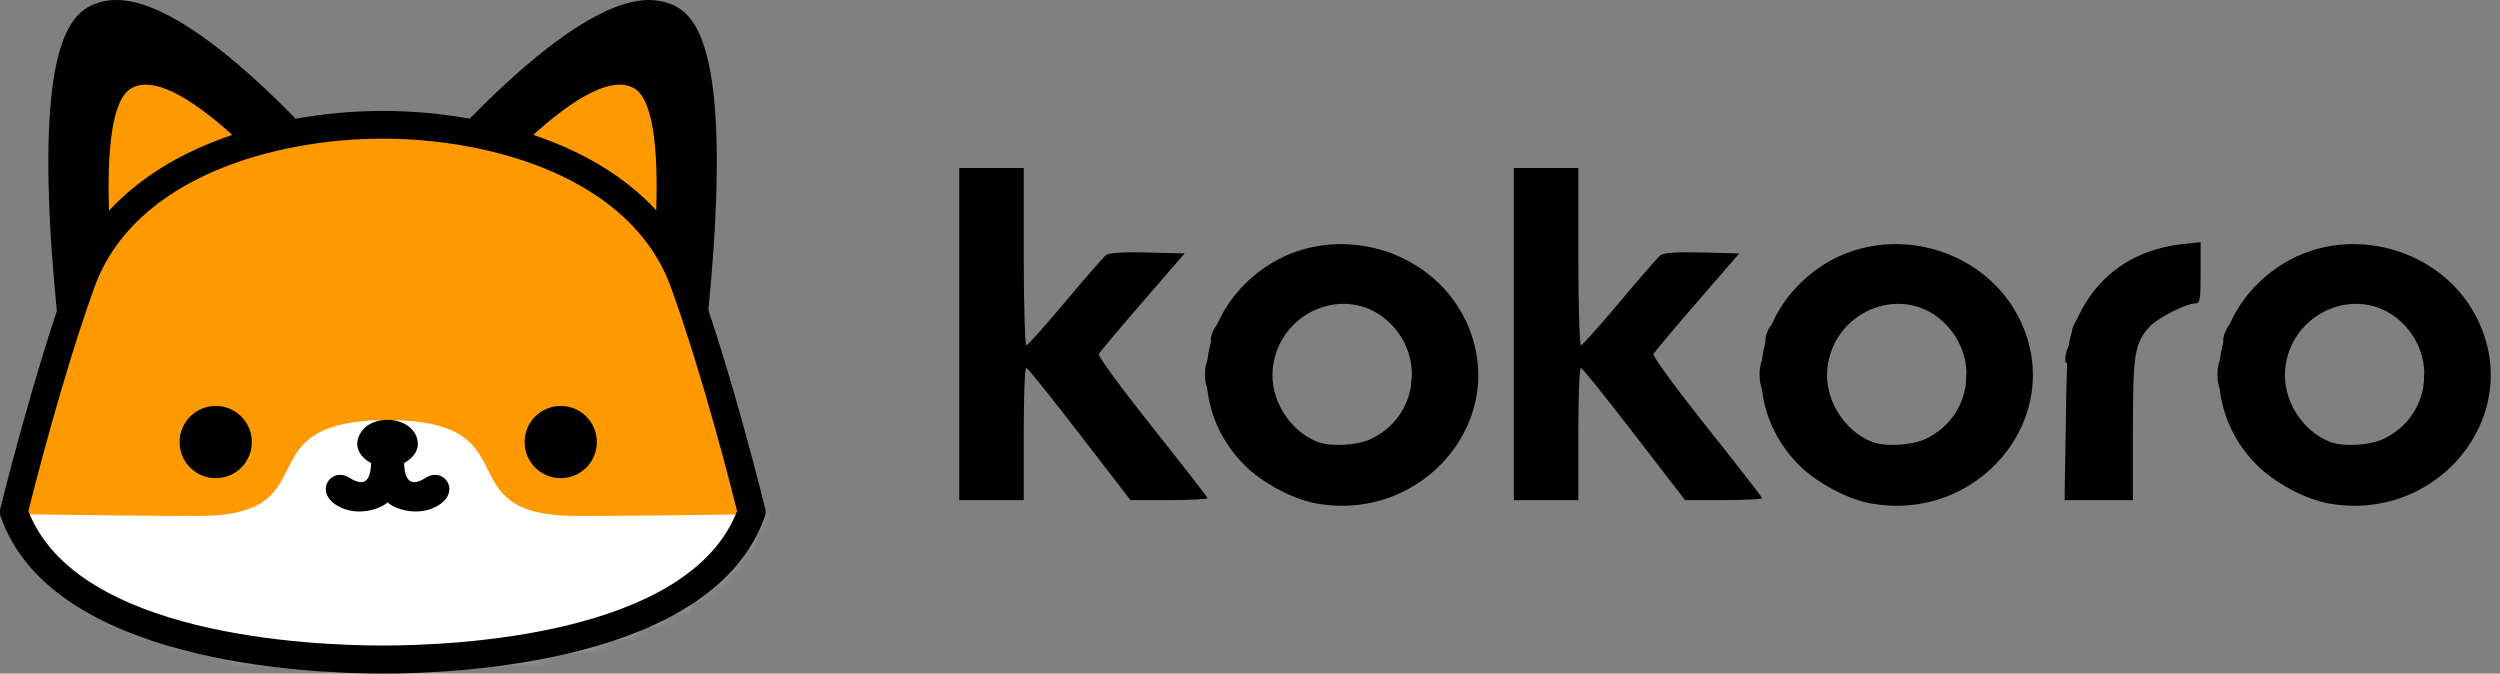
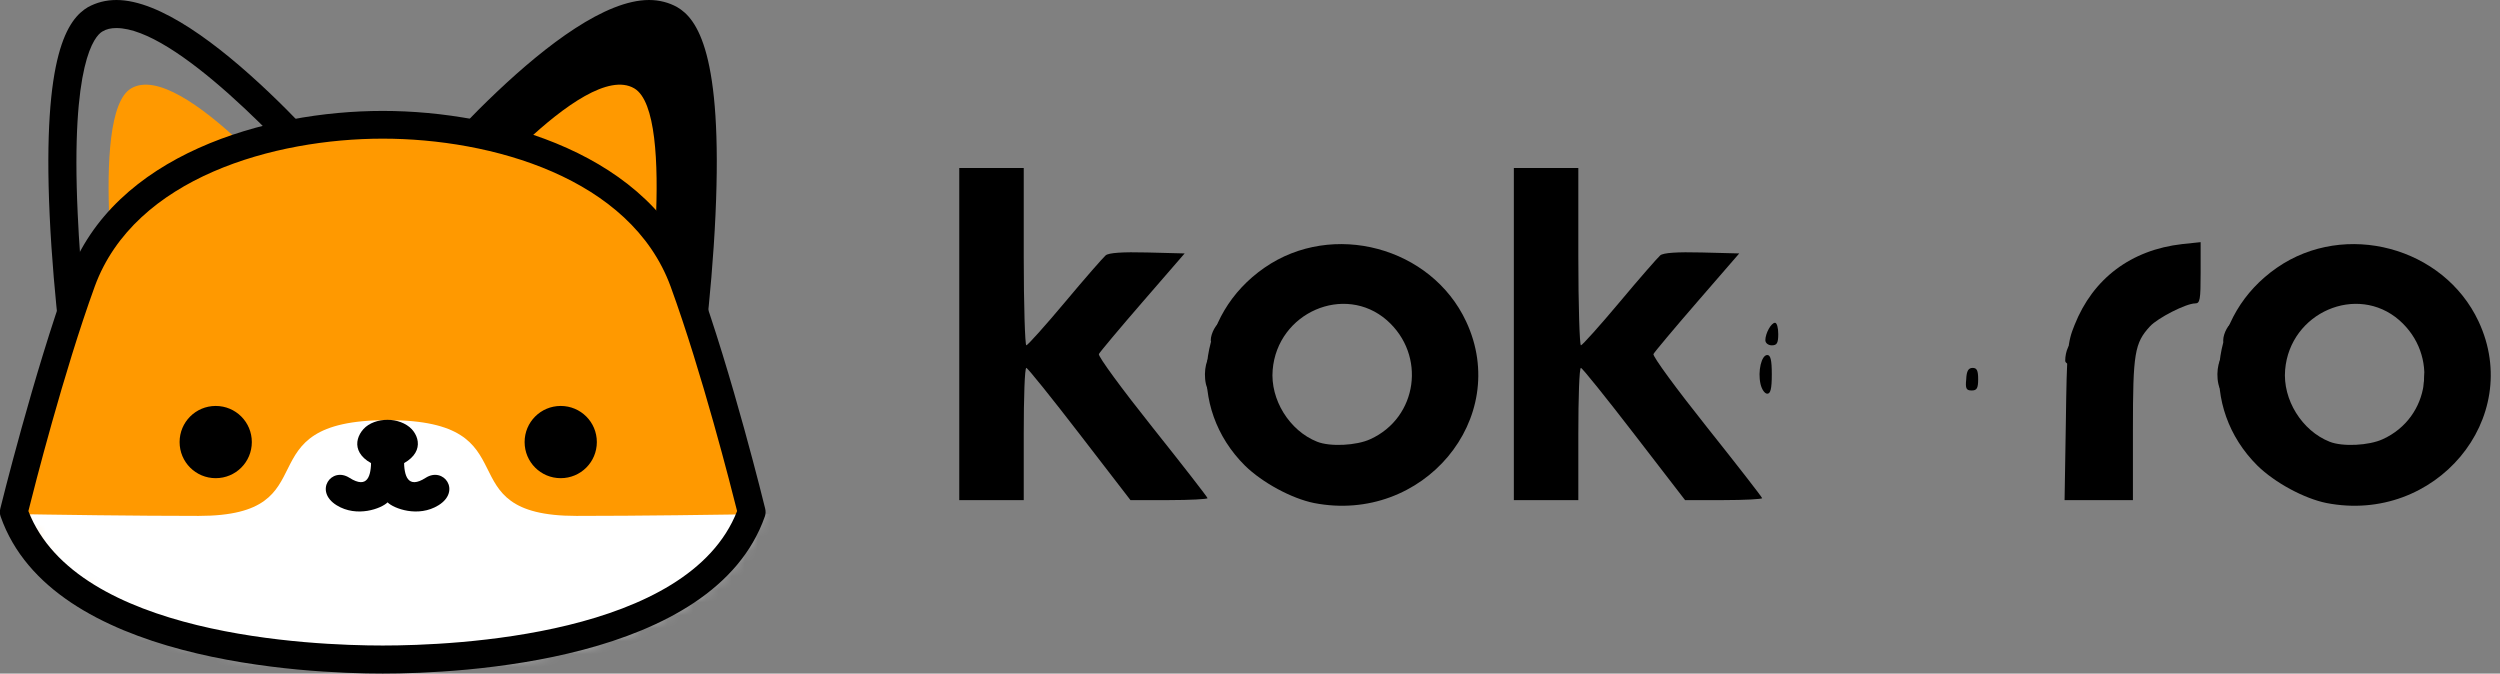
<svg xmlns="http://www.w3.org/2000/svg" width="193" height="52" viewBox="0 0 193 52" fill="none">
  <rect x="0" y="0" width="193" height="52" fill="#808080" stroke="none" />
  <g clip-path="url(#clip0_3001_37567)">
    <path d="M51.75 1.493C46.025 -1.842 31.563 16.055 31.563 16.055L52.97 29.448C52.945 29.472 56.604 4.331 51.75 1.493Z" fill="black" />
    <path d="M52.946 30.543C52.747 30.543 52.548 30.493 52.373 30.369L30.966 16.952C30.692 16.777 30.518 16.529 30.468 16.205C30.418 15.906 30.493 15.583 30.692 15.334C31.987 13.815 43.362 0 50.108 0C50.905 0 51.651 0.199 52.274 0.548C53.817 1.444 55.809 4.107 55.236 16.578C54.937 23.2 54.016 29.547 54.016 29.597C53.967 29.97 53.742 30.269 53.394 30.418C53.27 30.518 53.12 30.543 52.946 30.543ZM33.181 15.807L52.1 27.655C52.398 25.365 52.871 20.984 53.095 16.479C53.618 4.779 51.776 2.763 51.203 2.439C50.905 2.265 50.531 2.166 50.108 2.166C45.603 2.166 37.015 11.276 33.181 15.807Z" fill="black" />
    <path d="M48.963 6.82C45.055 4.53 35.098 16.827 35.098 16.827L49.784 26.037C49.784 26.037 52.298 8.762 48.963 6.82Z" fill="#FF9900" />
-     <path d="M7.344 1.493C13.044 -1.842 27.531 16.055 27.531 16.055L6.124 29.448C6.124 29.472 2.465 4.331 7.344 1.493Z" fill="black" />
    <path d="M6.123 30.543C5.974 30.543 5.799 30.518 5.675 30.443C5.351 30.294 5.102 29.97 5.053 29.622C5.053 29.547 4.132 23.2 3.833 16.603C3.26 4.107 5.252 1.469 6.795 0.548C7.442 0.199 8.164 0 8.986 0C15.732 0 27.107 13.815 28.377 15.383C28.576 15.632 28.651 15.931 28.601 16.255C28.551 16.553 28.377 16.827 28.103 17.001L6.696 30.418C6.521 30.493 6.322 30.543 6.123 30.543ZM8.986 2.166C8.563 2.166 8.214 2.24 7.89 2.439C7.318 2.788 5.451 4.804 5.999 16.504C6.198 21.009 6.696 25.365 6.994 27.655L25.912 15.807C22.079 11.276 13.491 2.166 8.986 2.166Z" fill="black" />
    <path d="M10.131 6.82C14.039 4.53 23.996 16.827 23.996 16.827L9.309 26.037C9.285 26.037 6.77 8.762 10.131 6.82Z" fill="#FF9900" />
    <path d="M53.144 22.055C49.958 13.342 39.03 9.932 29.895 9.932C20.784 9.932 9.832 13.318 6.67 22.055C3.932 29.572 1.418 39.828 1.418 39.828C4.554 48.764 18.992 51.228 29.895 51.228C40.822 51.228 55.235 48.764 58.371 39.828C58.396 39.828 55.882 29.572 53.144 22.055Z" fill="#FF9900" />
    <mask id="mask0_3001_37567" style="mask-type:luminance" maskUnits="userSpaceOnUse" x="1" y="9" width="58" height="43">
      <path d="M53.144 22.055C49.958 13.342 39.03 9.932 29.895 9.932C20.784 9.932 9.832 13.318 6.67 22.055C3.932 29.572 1.418 39.828 1.418 39.828C4.554 48.764 18.992 51.228 29.895 51.228C40.822 51.228 55.235 48.764 58.371 39.828C58.396 39.828 55.882 29.572 53.144 22.055Z" fill="white" />
    </mask>
    <g mask="url(#mask0_3001_37567)">
      <path d="M44.507 39.828C34.127 39.828 41.321 32.435 29.92 32.435C18.519 32.435 25.713 39.828 15.333 39.828C5.7 39.828 -8.314 39.504 -8.314 39.504L13.765 54.589H29.92H46.075L68.155 39.504C68.155 39.504 54.14 39.828 44.507 39.828Z" fill="white" />
    </g>
    <path d="M46.076 34.127C46.076 32.584 44.831 31.339 43.288 31.339C41.744 31.339 40.5 32.584 40.5 34.127C40.5 35.671 41.744 36.915 43.288 36.915C44.831 36.915 46.076 35.671 46.076 34.127Z" fill="black" />
    <path d="M13.865 34.127C13.865 32.584 15.11 31.339 16.653 31.339C18.196 31.339 19.441 32.584 19.441 34.127C19.441 35.671 18.196 36.915 16.653 36.915C15.11 36.915 13.865 35.671 13.865 34.127Z" fill="black" />
    <path d="M32.858 36.89C31.464 37.786 31.19 36.716 31.19 35.521C31.19 34.476 31.265 33.231 29.921 33.231C28.552 33.231 28.651 34.476 28.651 35.521C28.651 36.716 28.402 37.786 26.983 36.89C25.589 35.994 24.22 37.911 25.988 39.006C27.556 39.977 29.448 39.255 29.921 38.782C30.393 39.255 32.285 39.977 33.853 39.006C35.621 37.911 34.252 35.994 32.858 36.89Z" fill="black" />
    <path d="M31.787 33.132C31.339 32.659 30.617 32.41 29.92 32.41C29.223 32.41 28.501 32.634 28.053 33.132C27.257 34.028 27.232 35.521 29.846 36.218H29.995C32.608 35.521 32.584 34.003 31.787 33.132Z" fill="black" />
    <path d="M29.547 52C23.623 52 3.983 51.129 0.05 39.877C-0.025 39.678 -0.025 39.454 0.025 39.255C0.05 39.156 2.589 28.85 5.302 21.383C8.762 11.923 20.536 8.563 29.547 8.563C38.583 8.563 50.357 11.923 53.792 21.383C56.53 28.85 59.044 39.156 59.069 39.255C59.119 39.454 59.119 39.678 59.044 39.877C55.087 51.129 35.471 52 29.547 52ZM2.191 39.454C5.924 49.088 24.046 49.834 29.547 49.834C35.048 49.834 53.145 49.088 56.904 39.454C56.456 37.662 54.191 28.751 51.776 22.129C48.689 13.691 37.886 10.704 29.547 10.704C21.208 10.704 10.405 13.691 7.318 22.104C4.904 28.751 2.639 37.662 2.191 39.454Z" fill="black" />
    <path d="M93.097 29.647C92.874 28.651 93.172 27.407 93.62 27.407C93.869 27.407 93.969 27.78 93.969 28.9C93.969 30.02 93.869 30.394 93.62 30.394C93.421 30.394 93.197 30.07 93.097 29.647Z" fill="black" />
    <path d="M135.912 29.647C135.688 28.651 135.987 27.407 136.435 27.407C136.684 27.407 136.783 27.78 136.783 28.9C136.783 30.021 136.684 30.394 136.435 30.394C136.236 30.394 136.012 30.07 135.912 29.647Z" fill="black" />
    <path d="M171.26 29.647C171.036 28.651 171.334 27.407 171.782 27.407C172.031 27.407 172.131 27.78 172.131 28.9C172.131 30.021 172.031 30.394 171.782 30.394C171.583 30.394 171.359 30.07 171.26 29.647Z" fill="black" />
-     <path d="M108.978 29.274C109.003 28.627 109.153 28.402 109.476 28.402C109.8 28.402 109.9 28.602 109.9 29.274C109.9 29.971 109.8 30.145 109.402 30.145C108.978 30.145 108.904 29.996 108.978 29.274Z" fill="black" />
    <path d="M151.793 29.274C151.818 28.627 151.967 28.402 152.291 28.402C152.614 28.402 152.714 28.602 152.714 29.274C152.714 29.971 152.614 30.145 152.216 30.145C151.793 30.145 151.718 29.996 151.793 29.274Z" fill="black" />
    <path d="M187.141 29.274C187.166 28.626 187.315 28.402 187.639 28.402C187.962 28.402 188.062 28.602 188.062 29.274C188.062 29.971 187.962 30.145 187.564 30.145C187.141 30.145 187.066 29.995 187.141 29.274Z" fill="black" />
    <path d="M159.435 27.855C159.435 27.108 159.759 26.411 160.083 26.411C160.307 26.411 160.431 26.71 160.431 27.282C160.431 27.979 160.332 28.153 159.933 28.153C159.66 28.153 159.435 28.004 159.435 27.855Z" fill="black" />
    <path d="M93.471 26.262C93.471 25.739 93.919 24.918 94.217 24.918C94.367 24.918 94.466 25.316 94.466 25.789C94.466 26.486 94.367 26.66 93.968 26.66C93.695 26.66 93.471 26.486 93.471 26.262Z" fill="black" />
    <path d="M136.285 26.262C136.285 25.739 136.733 24.918 137.032 24.918C137.181 24.918 137.281 25.316 137.281 25.789C137.281 26.486 137.181 26.66 136.783 26.66C136.509 26.66 136.285 26.486 136.285 26.262Z" fill="black" />
    <path d="M171.633 26.262C171.633 25.739 172.081 24.917 172.38 24.917C172.529 24.917 172.628 25.316 172.628 25.789C172.628 26.486 172.529 26.66 172.131 26.66C171.857 26.66 171.633 26.486 171.633 26.262Z" fill="black" />
-     <path d="M159.933 25.764C159.933 25.241 160.381 24.42 160.68 24.42C160.829 24.42 160.929 24.818 160.929 25.291C160.929 25.988 160.829 26.162 160.431 26.162C160.157 26.162 159.933 25.988 159.933 25.764Z" fill="black" />
    <path d="M101.436 38.832C99.719 38.483 97.453 37.264 96.109 35.944C91.604 31.464 92.326 24.32 97.627 20.661C102.88 17.026 110.497 19.067 113.185 24.818C116.695 32.31 109.85 40.475 101.436 38.832ZM105.792 33.903C109.451 32.236 110.123 27.406 107.062 24.718C103.801 21.88 98.623 24.121 98.25 28.552C98.051 30.842 99.544 33.256 101.685 34.102C102.681 34.501 104.722 34.401 105.792 33.903Z" fill="black" />
-     <path d="M144.25 38.832C142.533 38.483 140.268 37.264 138.923 35.944C134.418 31.464 135.14 24.32 140.442 20.66C145.694 17.026 153.311 19.067 156 24.817C159.509 32.31 152.664 40.475 144.25 38.832ZM148.606 33.903C152.266 32.235 152.938 27.406 149.876 24.718C146.615 21.88 141.438 24.12 141.064 28.551C140.865 30.841 142.359 33.256 144.499 34.102C145.495 34.501 147.536 34.401 148.606 33.903Z" fill="black" />
    <path d="M179.598 38.832C177.88 38.483 175.615 37.264 174.271 35.944C169.765 31.464 170.487 24.32 175.789 20.661C181.042 17.026 188.659 19.067 191.347 24.818C194.857 32.31 188.011 40.475 179.598 38.832ZM183.954 33.903C187.613 32.236 188.285 27.406 185.224 24.718C181.963 21.88 176.785 24.121 176.412 28.552C176.213 30.842 177.706 33.256 179.847 34.102C180.842 34.501 182.884 34.401 183.954 33.903Z" fill="black" />
    <path d="M74.055 25.788V12.969H76.544H79.033V19.814C79.033 23.573 79.133 26.66 79.232 26.66C79.332 26.66 80.676 25.166 82.219 23.324C83.738 21.507 85.156 19.889 85.356 19.715C85.58 19.515 86.65 19.441 88.567 19.491L91.454 19.565L88.218 23.299C86.426 25.365 84.908 27.182 84.833 27.332C84.758 27.506 86.625 30.045 88.965 32.982C91.305 35.92 93.222 38.384 93.222 38.459C93.222 38.533 91.877 38.608 90.235 38.608H87.272L83.339 33.505C81.174 30.692 79.332 28.402 79.232 28.402C79.108 28.402 79.033 30.692 79.033 33.505V38.608H76.544H74.055V25.788Z" fill="black" />
    <path d="M116.869 25.788V12.969H119.358H121.847V19.814C121.847 23.573 121.947 26.66 122.047 26.66C122.146 26.66 123.49 25.166 125.034 23.324C126.552 21.507 127.971 19.889 128.17 19.715C128.394 19.515 129.465 19.441 131.381 19.491L134.269 19.565L131.033 23.299C129.24 25.365 127.722 27.182 127.647 27.332C127.573 27.506 129.44 30.045 131.78 32.982C134.119 35.92 136.036 38.384 136.036 38.459C136.036 38.533 134.692 38.608 133.049 38.608H130.087L126.154 33.505C123.988 30.692 122.146 28.402 122.047 28.402C121.922 28.402 121.847 30.692 121.847 33.505V38.608H119.358H116.869V25.788Z" fill="black" />
    <path d="M159.484 32.584C159.559 26.983 159.609 26.436 160.156 25.091C161.575 21.507 164.512 19.291 168.47 18.843L169.889 18.694V21.059C169.889 23.15 169.839 23.424 169.466 23.424C168.769 23.424 166.579 24.544 165.981 25.191C164.786 26.485 164.662 27.282 164.662 33.132V38.608H162.023H159.385L159.484 32.584Z" fill="black" />
  </g>
  <defs>
    <clipPath id="clip0_3001_37567">
      <rect width="192.293" height="52" fill="white" />
    </clipPath>
  </defs>
</svg>